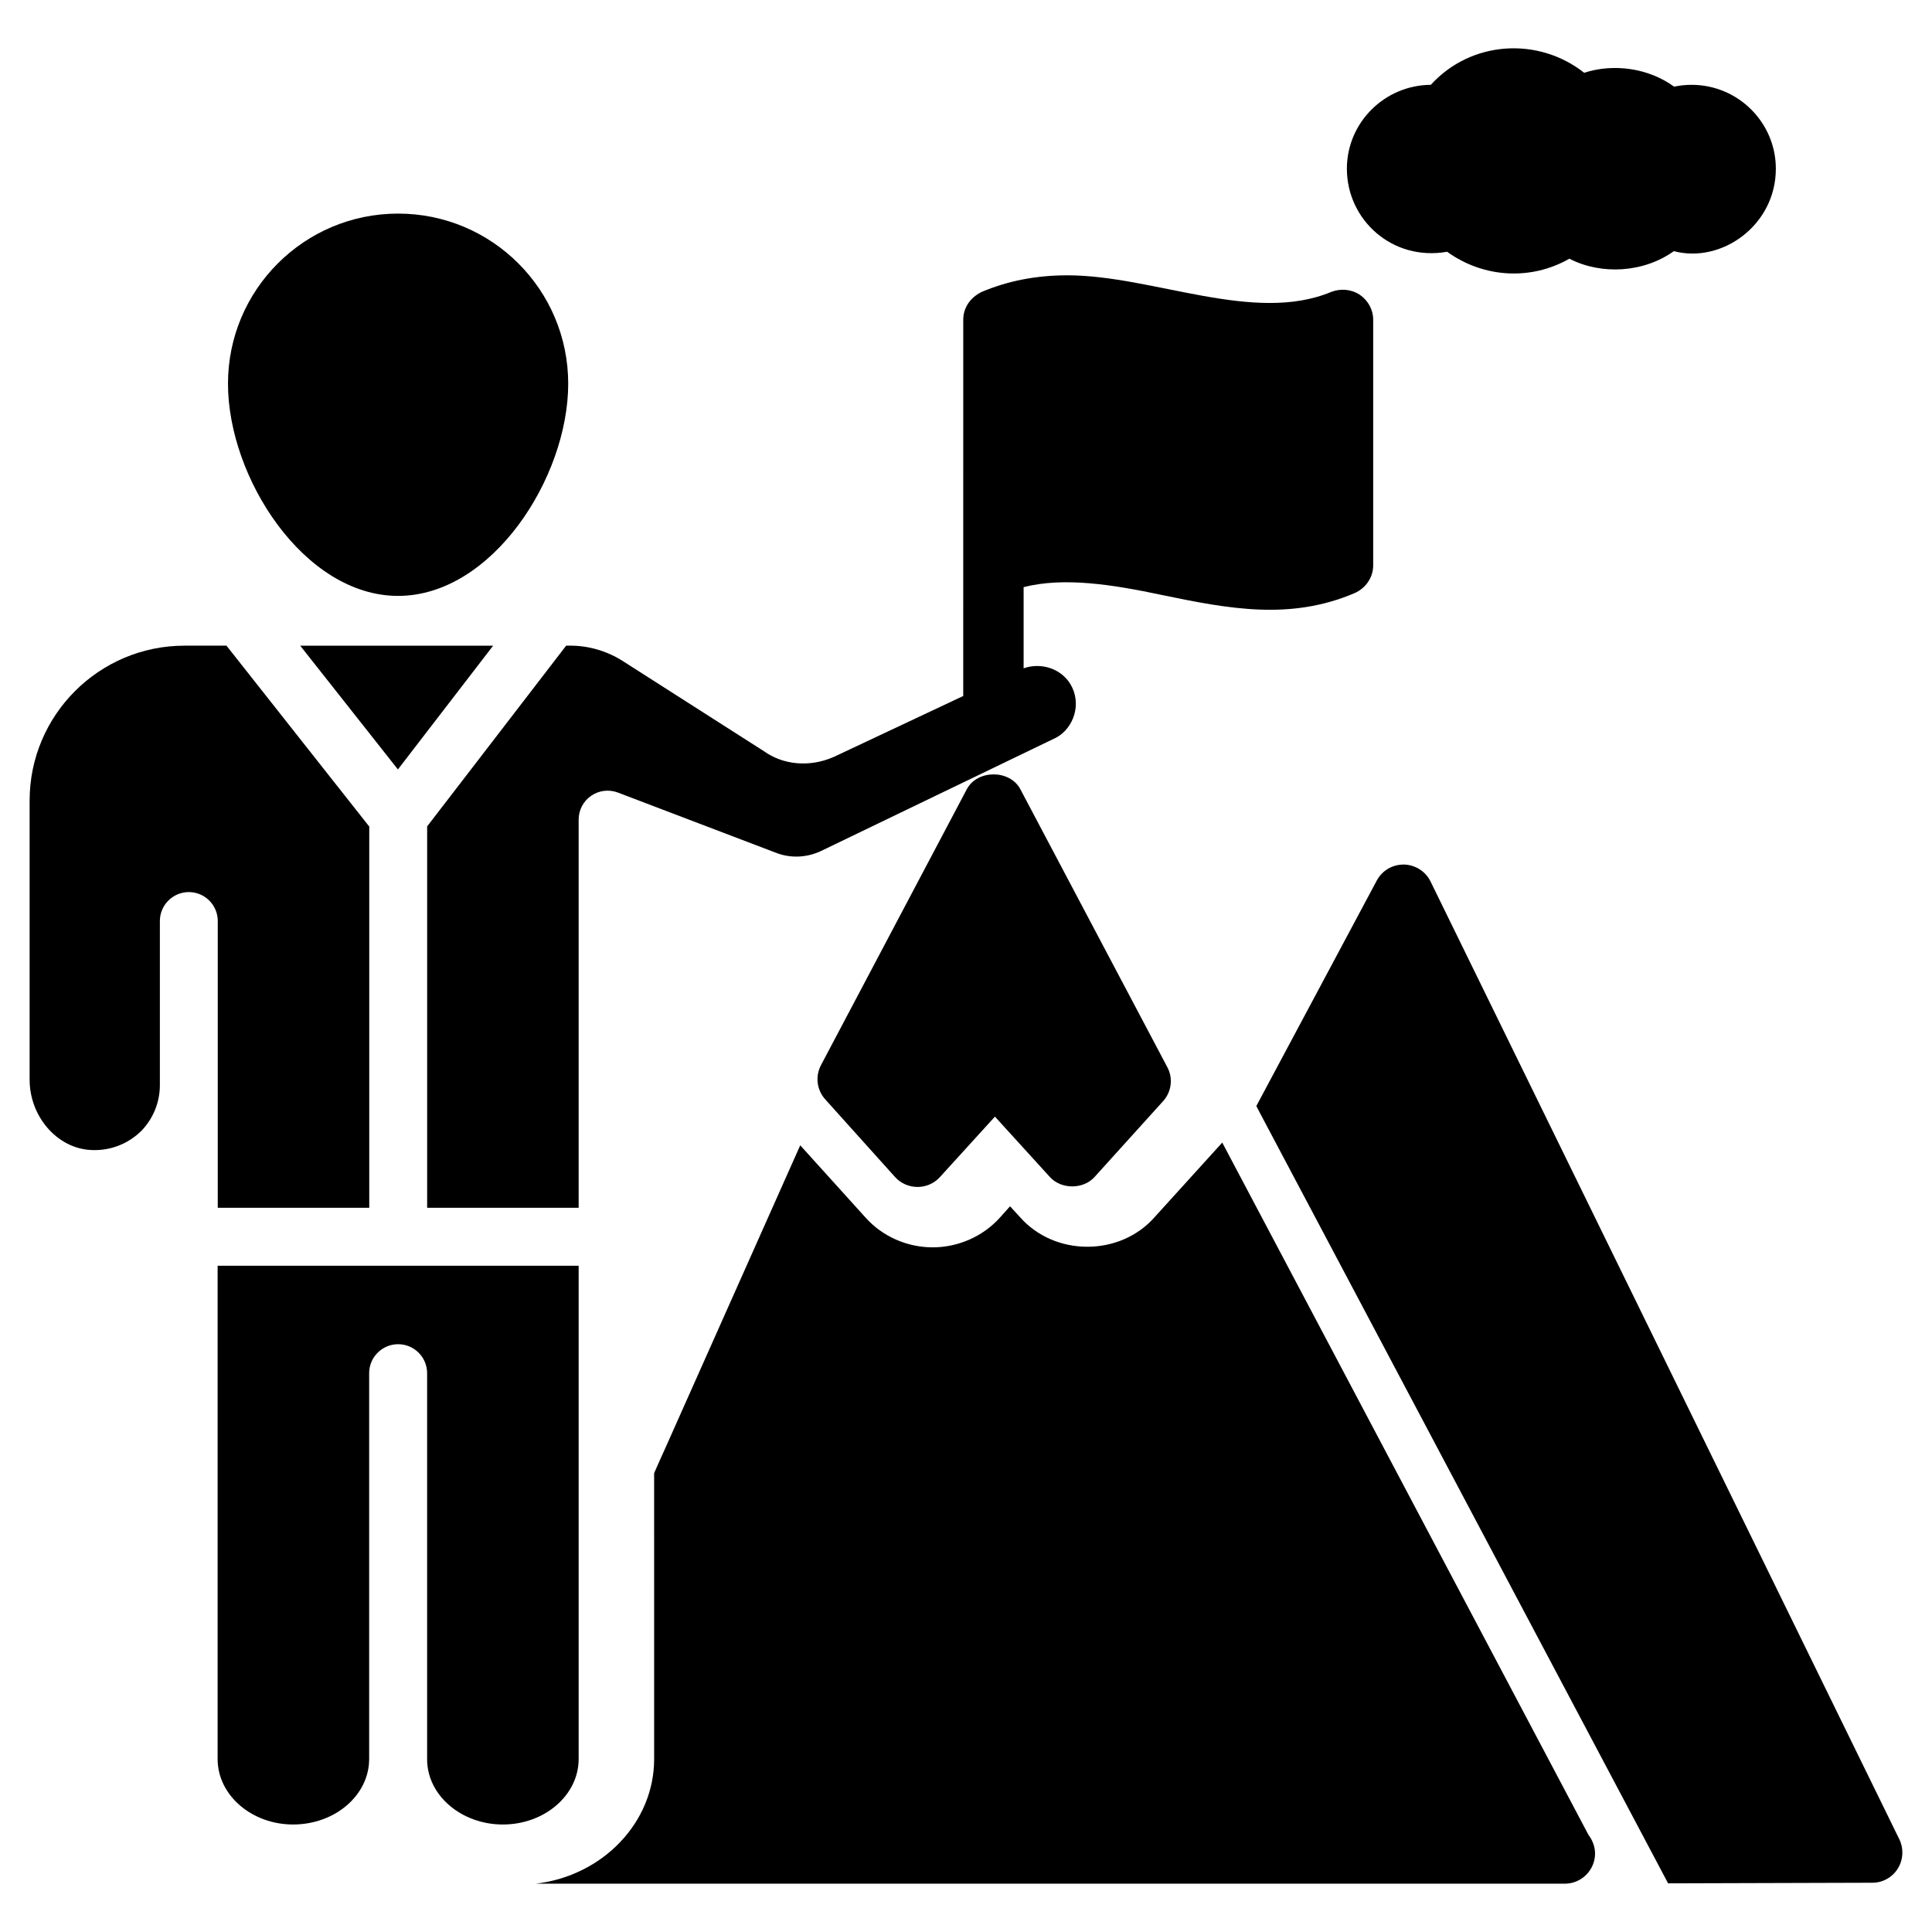
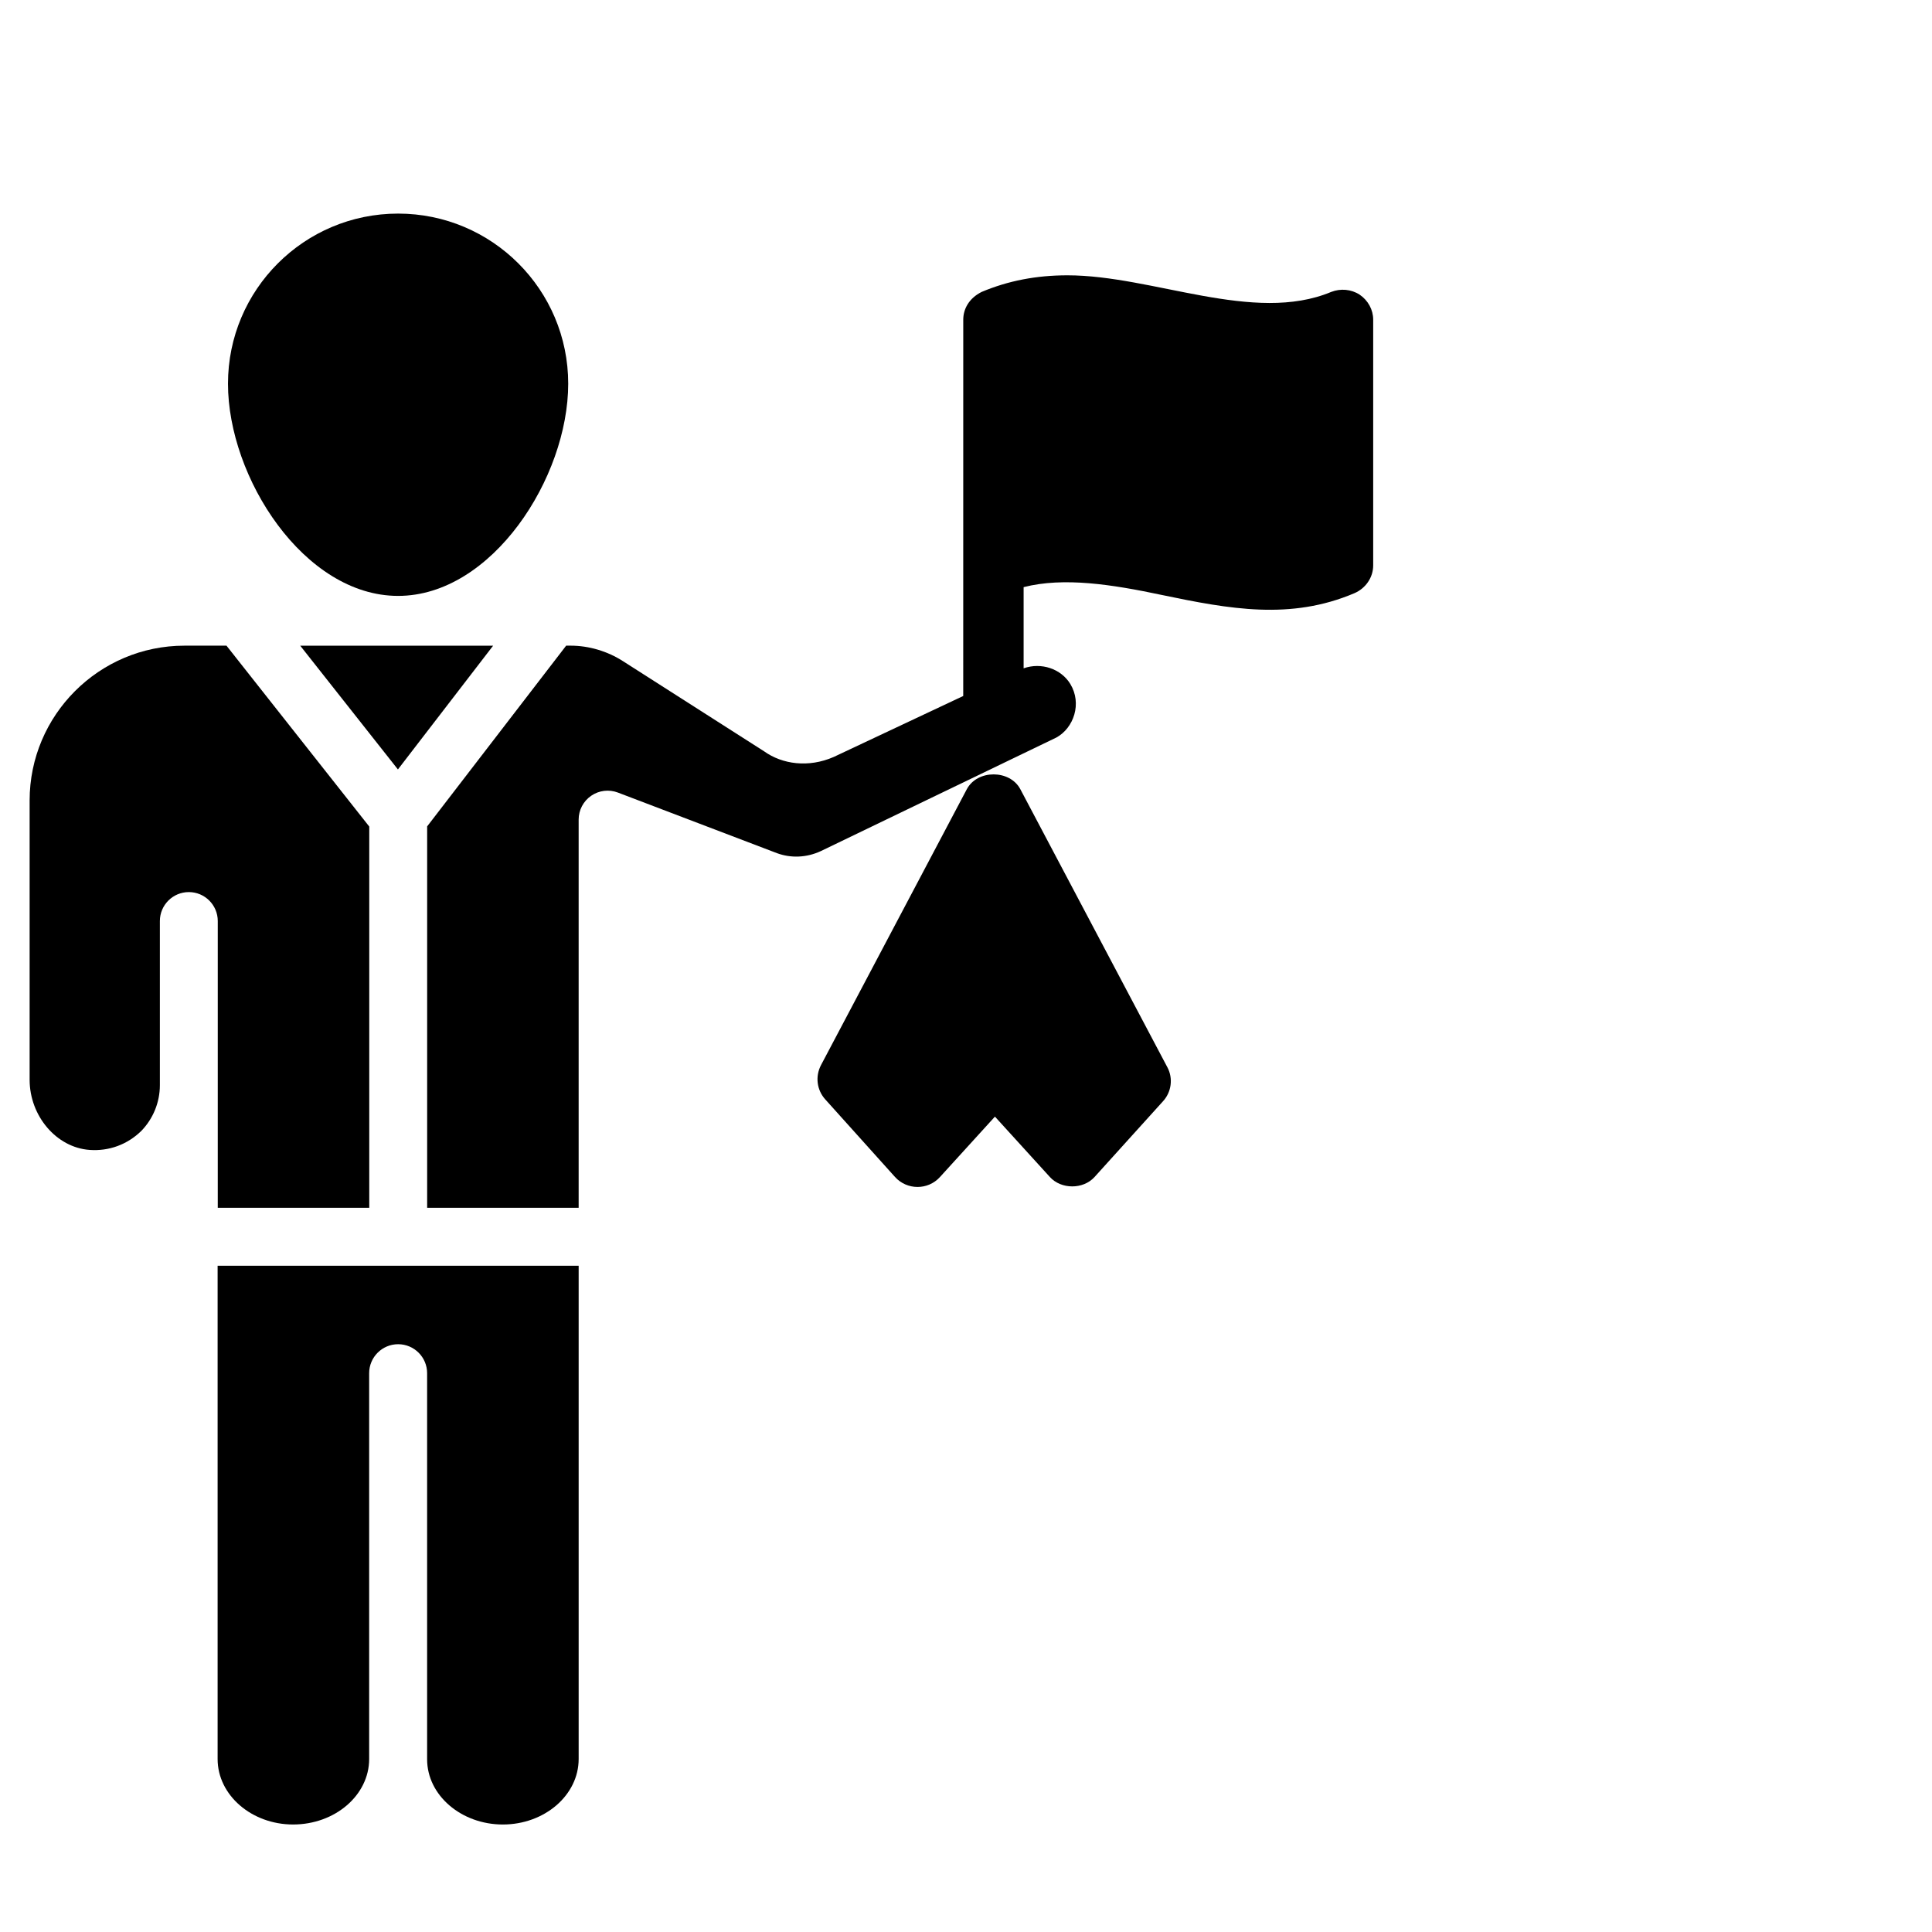
<svg xmlns="http://www.w3.org/2000/svg" fill="#000000" width="800px" height="800px" version="1.1" viewBox="144 144 512 512">
  <g>
-     <path d="m647.34 631.43-124.24-253.84c-1.281-2.641-4-4.398-7.039-4.481-3.121 0-5.762 1.602-7.199 4.238l-31.918 59.758 1.121 2.16 108 203.84 54.16-0.16c2.719 0 5.281-1.441 6.719-3.762 1.438-2.316 1.598-5.273 0.398-7.754z" />
-     <path d="m467.91 446.8-0.082 0.082-17.918 19.758c-4.398 4.961-10.879 7.762-17.762 7.762-6.879 0-13.359-2.801-17.758-7.762l-2.719-2.961-2.719 3.039c-4.481 4.961-11.039 7.84-17.762 7.84-6.801 0-13.359-2.879-17.84-7.918l-17.281-19.121-35.68 80.078c-1.039 2.32-2.078 4.559-3.039 6.801l0.004 75.758c0 16.879-13.68 30.961-31.359 33.039h272.55 0.16c4.398 0 8-3.602 8-8 0-1.84-0.719-3.602-1.758-4.961z" />
    <path d="m400.23 353.12-38.641 73.117c-1.602 3.039-1.121 6.641 1.121 9.121l18.48 20.559c3.148 3.477 8.699 3.559 11.918 0l14.559-16 14.559 16c2.961 3.281 8.801 3.359 11.84 0l18.078-20c2.32-2.481 2.801-6.16 1.199-9.121l-38.961-73.68c-2.793-5.195-11.352-5.195-14.152 0.004z" />
    <path d="m249.5 301.92c24.898 0 45.082-31.336 45.082-56.234 0-24.898-20.184-45.082-45.082-45.082-24.898 0-45.082 20.184-45.082 45.082 0 24.898 20.184 56.234 45.082 56.234z" />
    <path d="m201.71 431.58v32.5h40.148v-101.03l-37.84-47.945-11.129 0.004c-22.633 0-41.039 18.406-41.039 41.039v73.984c0 9.633 7.125 17.984 15.891 18.609 5.164 0.375 10.031-1.445 13.688-5.016 3.141-3.227 4.938-7.586 4.938-12.141v-43.5c0-4.234 3.438-7.672 7.672-7.672 4.234 0 7.672 3.438 7.672 7.672z" />
    <path d="m223.56 315.11 25.891 32.801 25.234-32.801z" />
    <path d="m297.35 610.15v-130.71h-95.68v130.71c0 9.602 9.039 17.359 20 17.359 11.121 0 20.16-7.762 20.16-17.359v-0.16-102.08c0-4.238 3.441-7.68 7.68-7.68s7.68 3.441 7.68 7.68v102.24 0.082c0 9.52 9.039 17.281 20.078 17.281 11.039-0.004 20.082-7.762 20.082-17.363z" />
    <path d="m257.2 363v101.08h40.148v-102.88c0-2.523 1.242-4.883 3.32-6.312 2.086-1.438 4.734-1.742 7.078-0.852l42.164 16.062c3.586 1.324 7.766 1.254 11.648-0.562l62.383-30.078c4.613-2.531 6.856-9.012 3.695-14.211-2.457-4.019-7.691-5.785-12.367-4.137v-21.512c10.641-2.719 23.438-0.719 36.641 2.078 17.992 3.754 34.105 6.723 51.039-0.48 2.961-1.281 4.961-4.16 4.961-7.359v-65.117c0-2.641-1.359-5.121-3.602-6.641-2.238-1.441-5.039-1.68-7.519-0.719-20.535 8.578-47.238-4.398-69.918-4.398-8.238 0-15.68 1.441-22.719 4.398-3.434 1.715-4.879 4.613-4.879 7.359l-0.008 99.727-34.316 16.152c-6.684 2.93-13.645 1.945-18.453-1.492l-37.352-23.859c-4.156-2.68-9.094-4.141-13.938-4.141h-1.168z" />
-     <path d="m527.5 210.72c9.855 7.082 22.391 7.559 32.398 1.84 8.559 4.398 19.758 3.68 27.68-2 12.695 3.344 27.039-6.883 27.039-21.84 0-12.238-10-22.238-22.32-22.238-1.602 0-3.121 0.16-4.641 0.48-6.719-4.879-15.918-6.238-23.84-3.68-12.191-9.609-29.984-8.52-40.641 3.199-12.238 0.078-22.238 10-22.238 22.238 0.004 13.578 12.074 24.559 26.562 22z" />
  </g>
</svg>